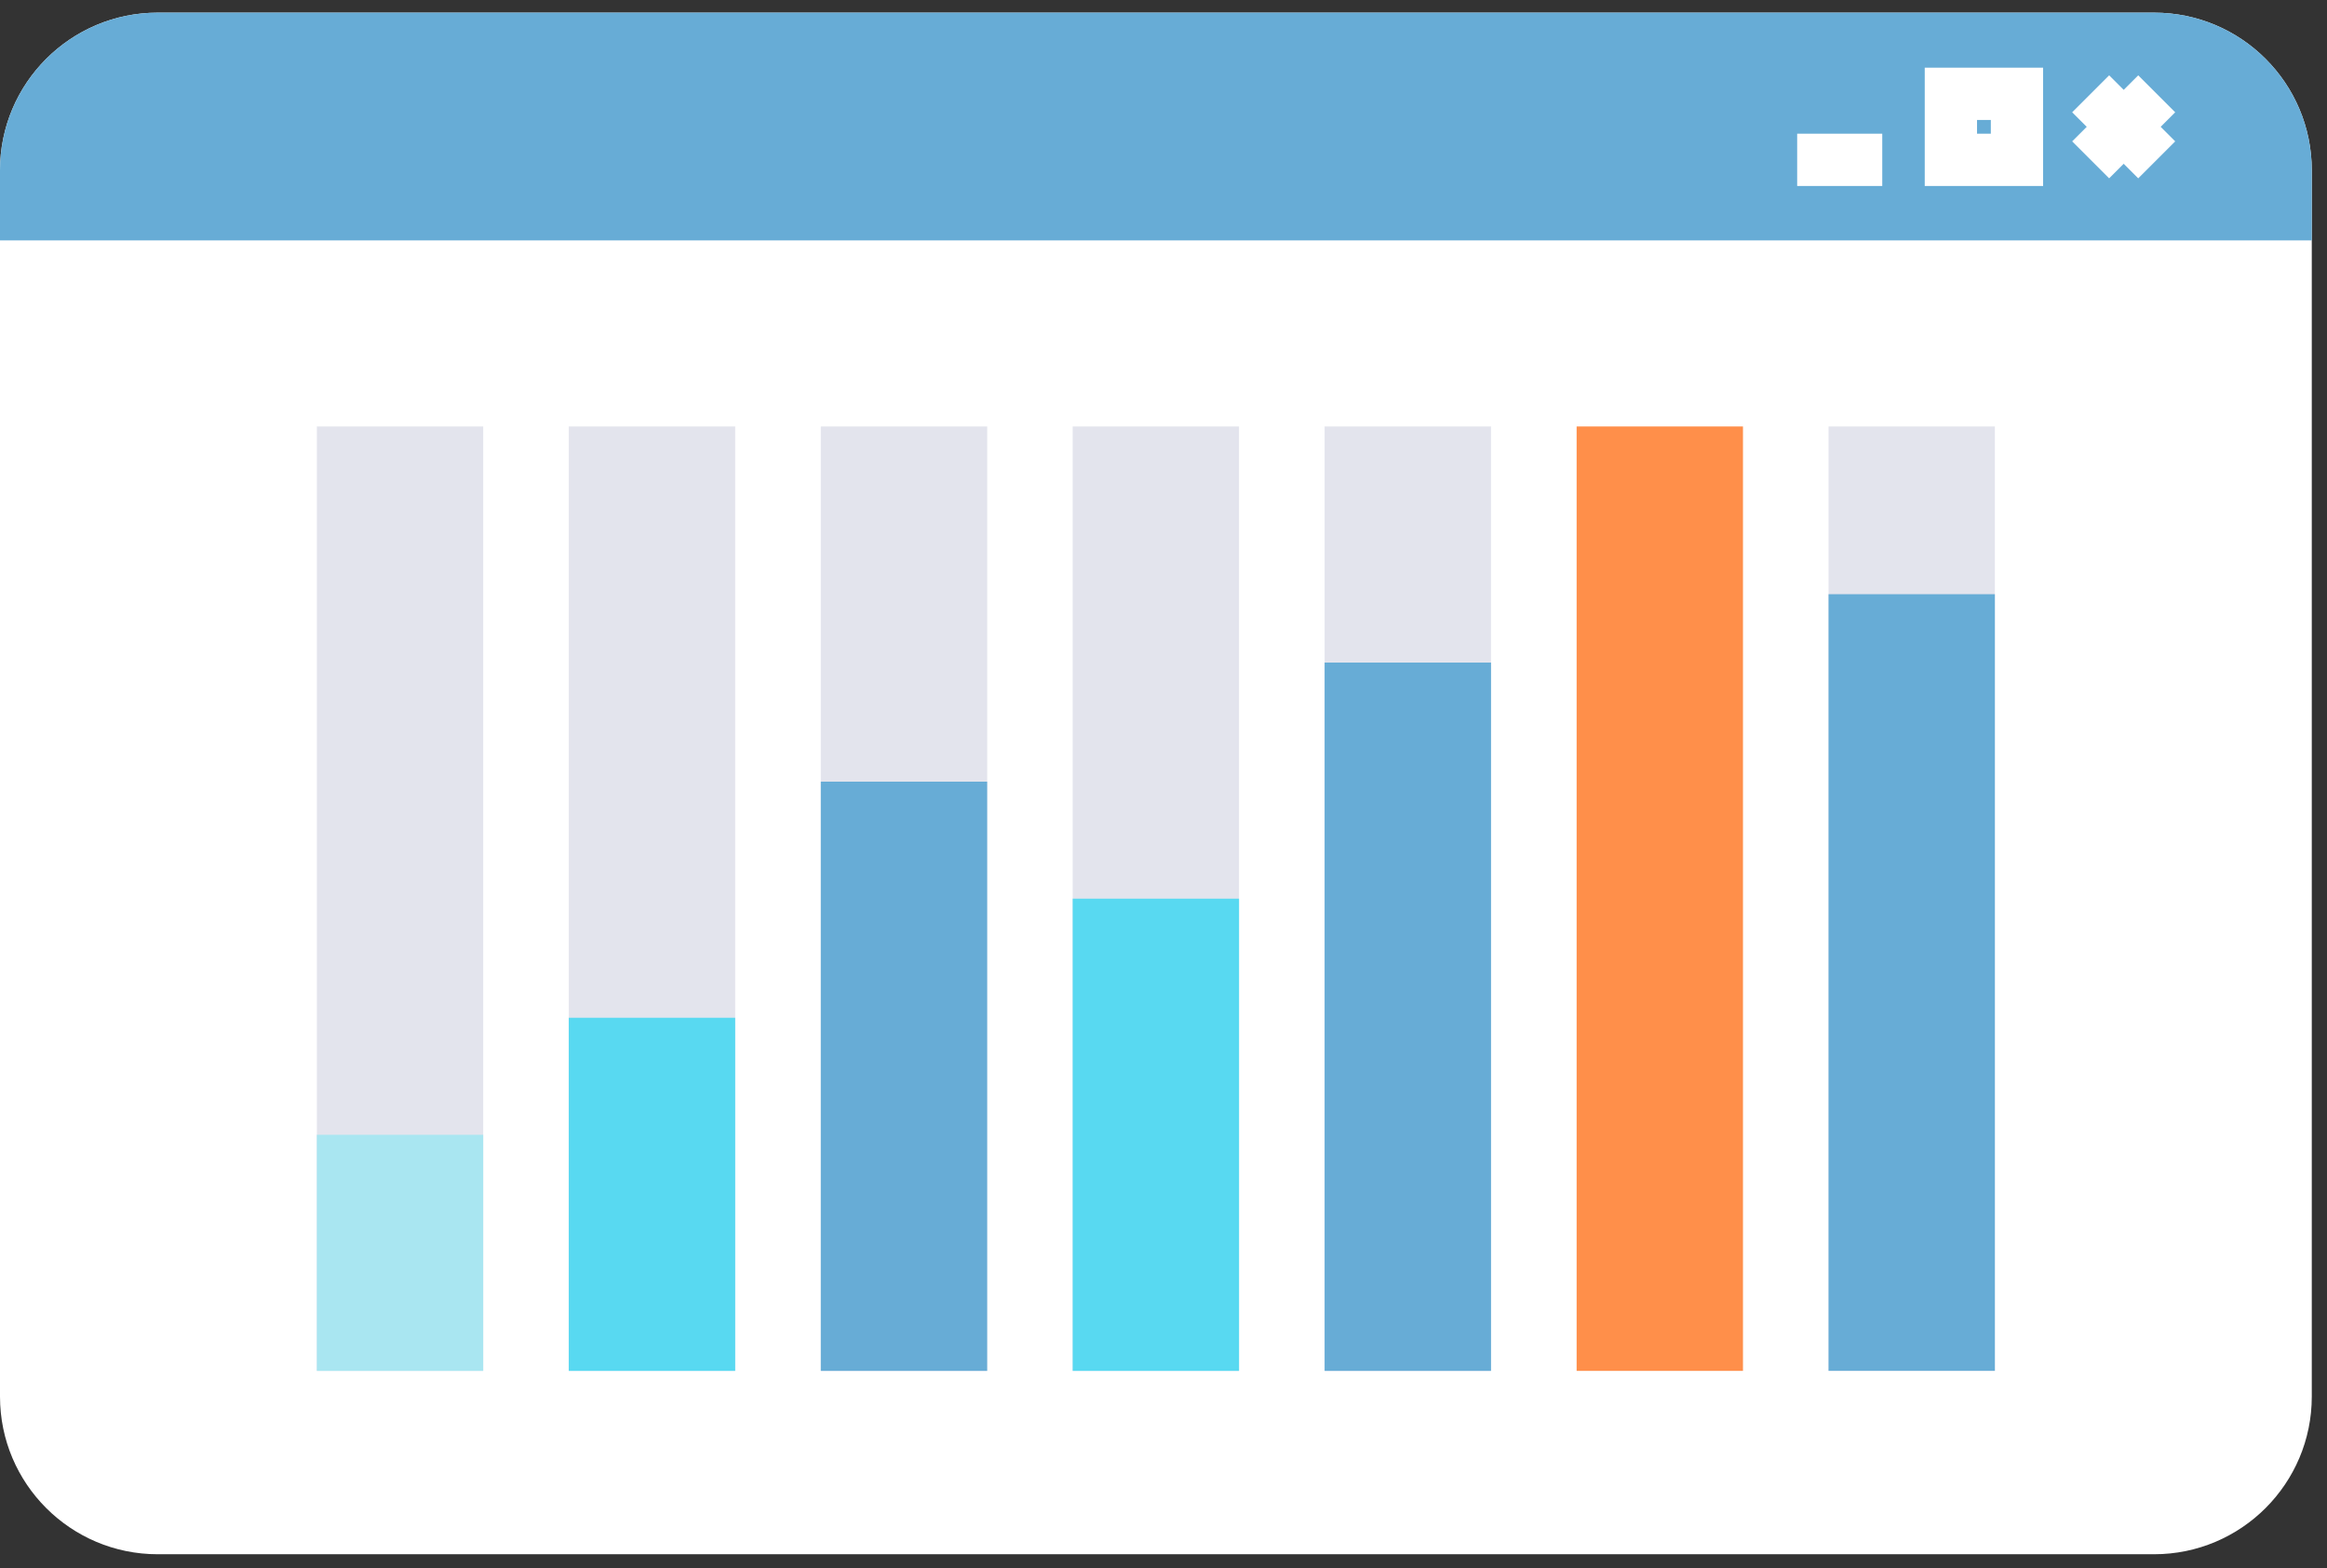
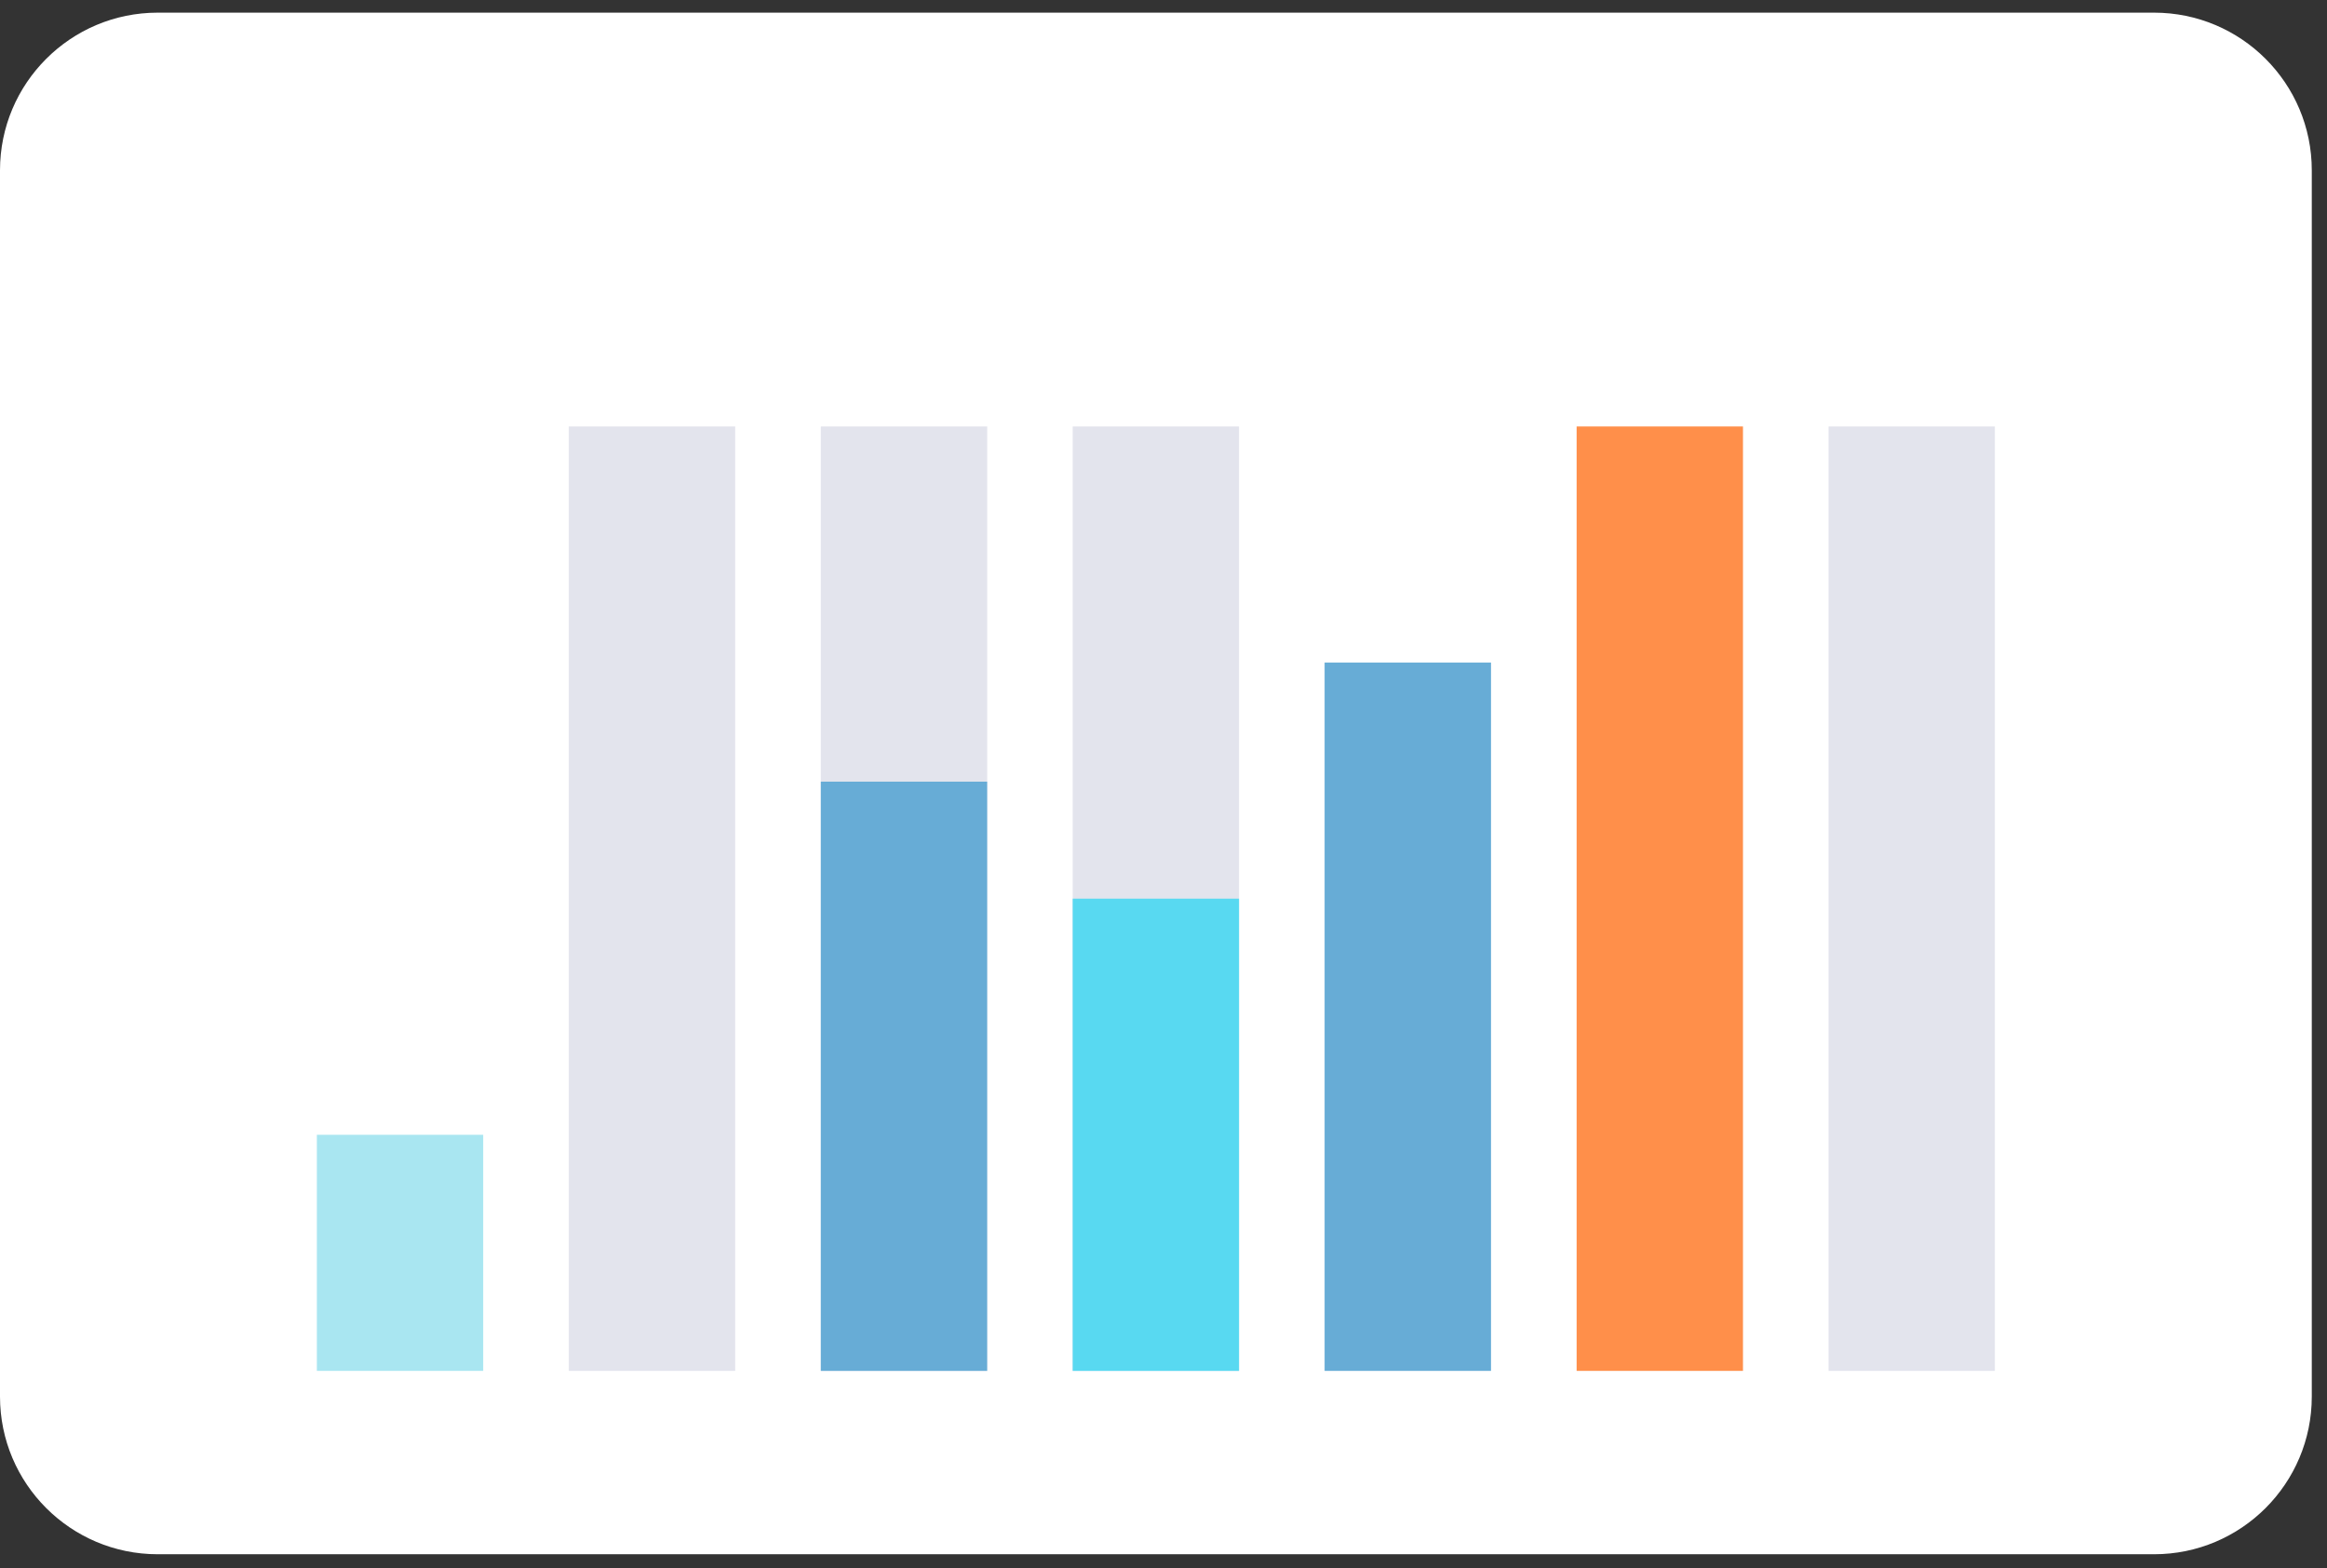
<svg xmlns="http://www.w3.org/2000/svg" width="89" height="60" viewBox="0 0 89 60" fill="none">
  <rect x="0" y="0" width="89" height="60" fill="#333333" stroke="none" />
  <g clip-path="url(#clip0_509_1040)">
    <path d="M82.385 0.484H6.033C2.701 0.484 0 3.185 0 6.516V53.427C0 56.759 2.701 59.46 6.033 59.46H82.385C85.717 59.46 88.418 56.759 88.418 53.427V6.516C88.418 3.185 85.717 0.484 82.385 0.484Z" fill="white" />
-     <path d="M18.481 16.315H12.119V52.445H18.481V16.315Z" fill="#E3E4ED" />
+     <path d="M18.481 16.315H12.119H18.481V16.315Z" fill="#E3E4ED" />
    <path d="M18.481 43.413H12.119V52.445H18.481V43.413Z" fill="#A9E6F1" />
    <path d="M28.118 16.315H21.754V52.445H28.118V16.315Z" fill="#E3E4ED" />
-     <path d="M28.118 38.936H21.754V52.445H28.118V38.936Z" fill="#58D9F1" />
    <path d="M37.757 16.315H31.393V52.445H37.757V16.315Z" fill="#E3E4ED" />
    <path d="M37.755 29.903H31.393V52.445H37.755V29.903Z" fill="#67ACD6" />
    <path d="M47.389 16.315H41.027V52.445H47.389V16.315Z" fill="#E3E4ED" />
    <path d="M47.389 34.38H41.027V52.445H47.389V34.38Z" fill="#58D9F1" />
-     <path d="M57.026 16.315H50.662V52.445H57.026V16.315Z" fill="#E3E4ED" />
    <path d="M57.026 25.348H50.662V52.445H57.026V25.348Z" fill="#67ACD6" />
    <path d="M66.663 16.315H60.301V52.445H66.663V16.315Z" fill="#FF8F4A" />
    <path d="M76.297 16.315H69.936V52.445H76.297V16.315Z" fill="#E3E4ED" />
-     <path d="M76.297 22.732H69.936V52.443H76.297V22.732Z" fill="#67ACD6" />
-     <path d="M88.418 6.516V9.197H0V6.516C0 3.183 2.702 0.484 6.033 0.484H82.385C85.714 0.484 88.418 3.183 88.418 6.516Z" fill="#67ACD6" />
-     <path d="M79.961 3.589L82.487 6.115" stroke="white" stroke-width="2" stroke-miterlimit="10" />
    <path d="M82.487 3.589L79.961 6.115" stroke="white" stroke-width="2" stroke-miterlimit="10" />
    <path d="M77.142 3.589H74.615V6.115H77.142V3.589Z" stroke="white" stroke-width="2" stroke-miterlimit="10" />
    <path d="M71.99 6.115H68.736" stroke="white" stroke-width="2" stroke-miterlimit="10" />
  </g>
  <defs>
    <clipPath id="clip0_509_1040">
      <rect width="88.418" height="58.977" fill="white" transform="translate(0 0.484)" />
    </clipPath>
  </defs>
</svg>